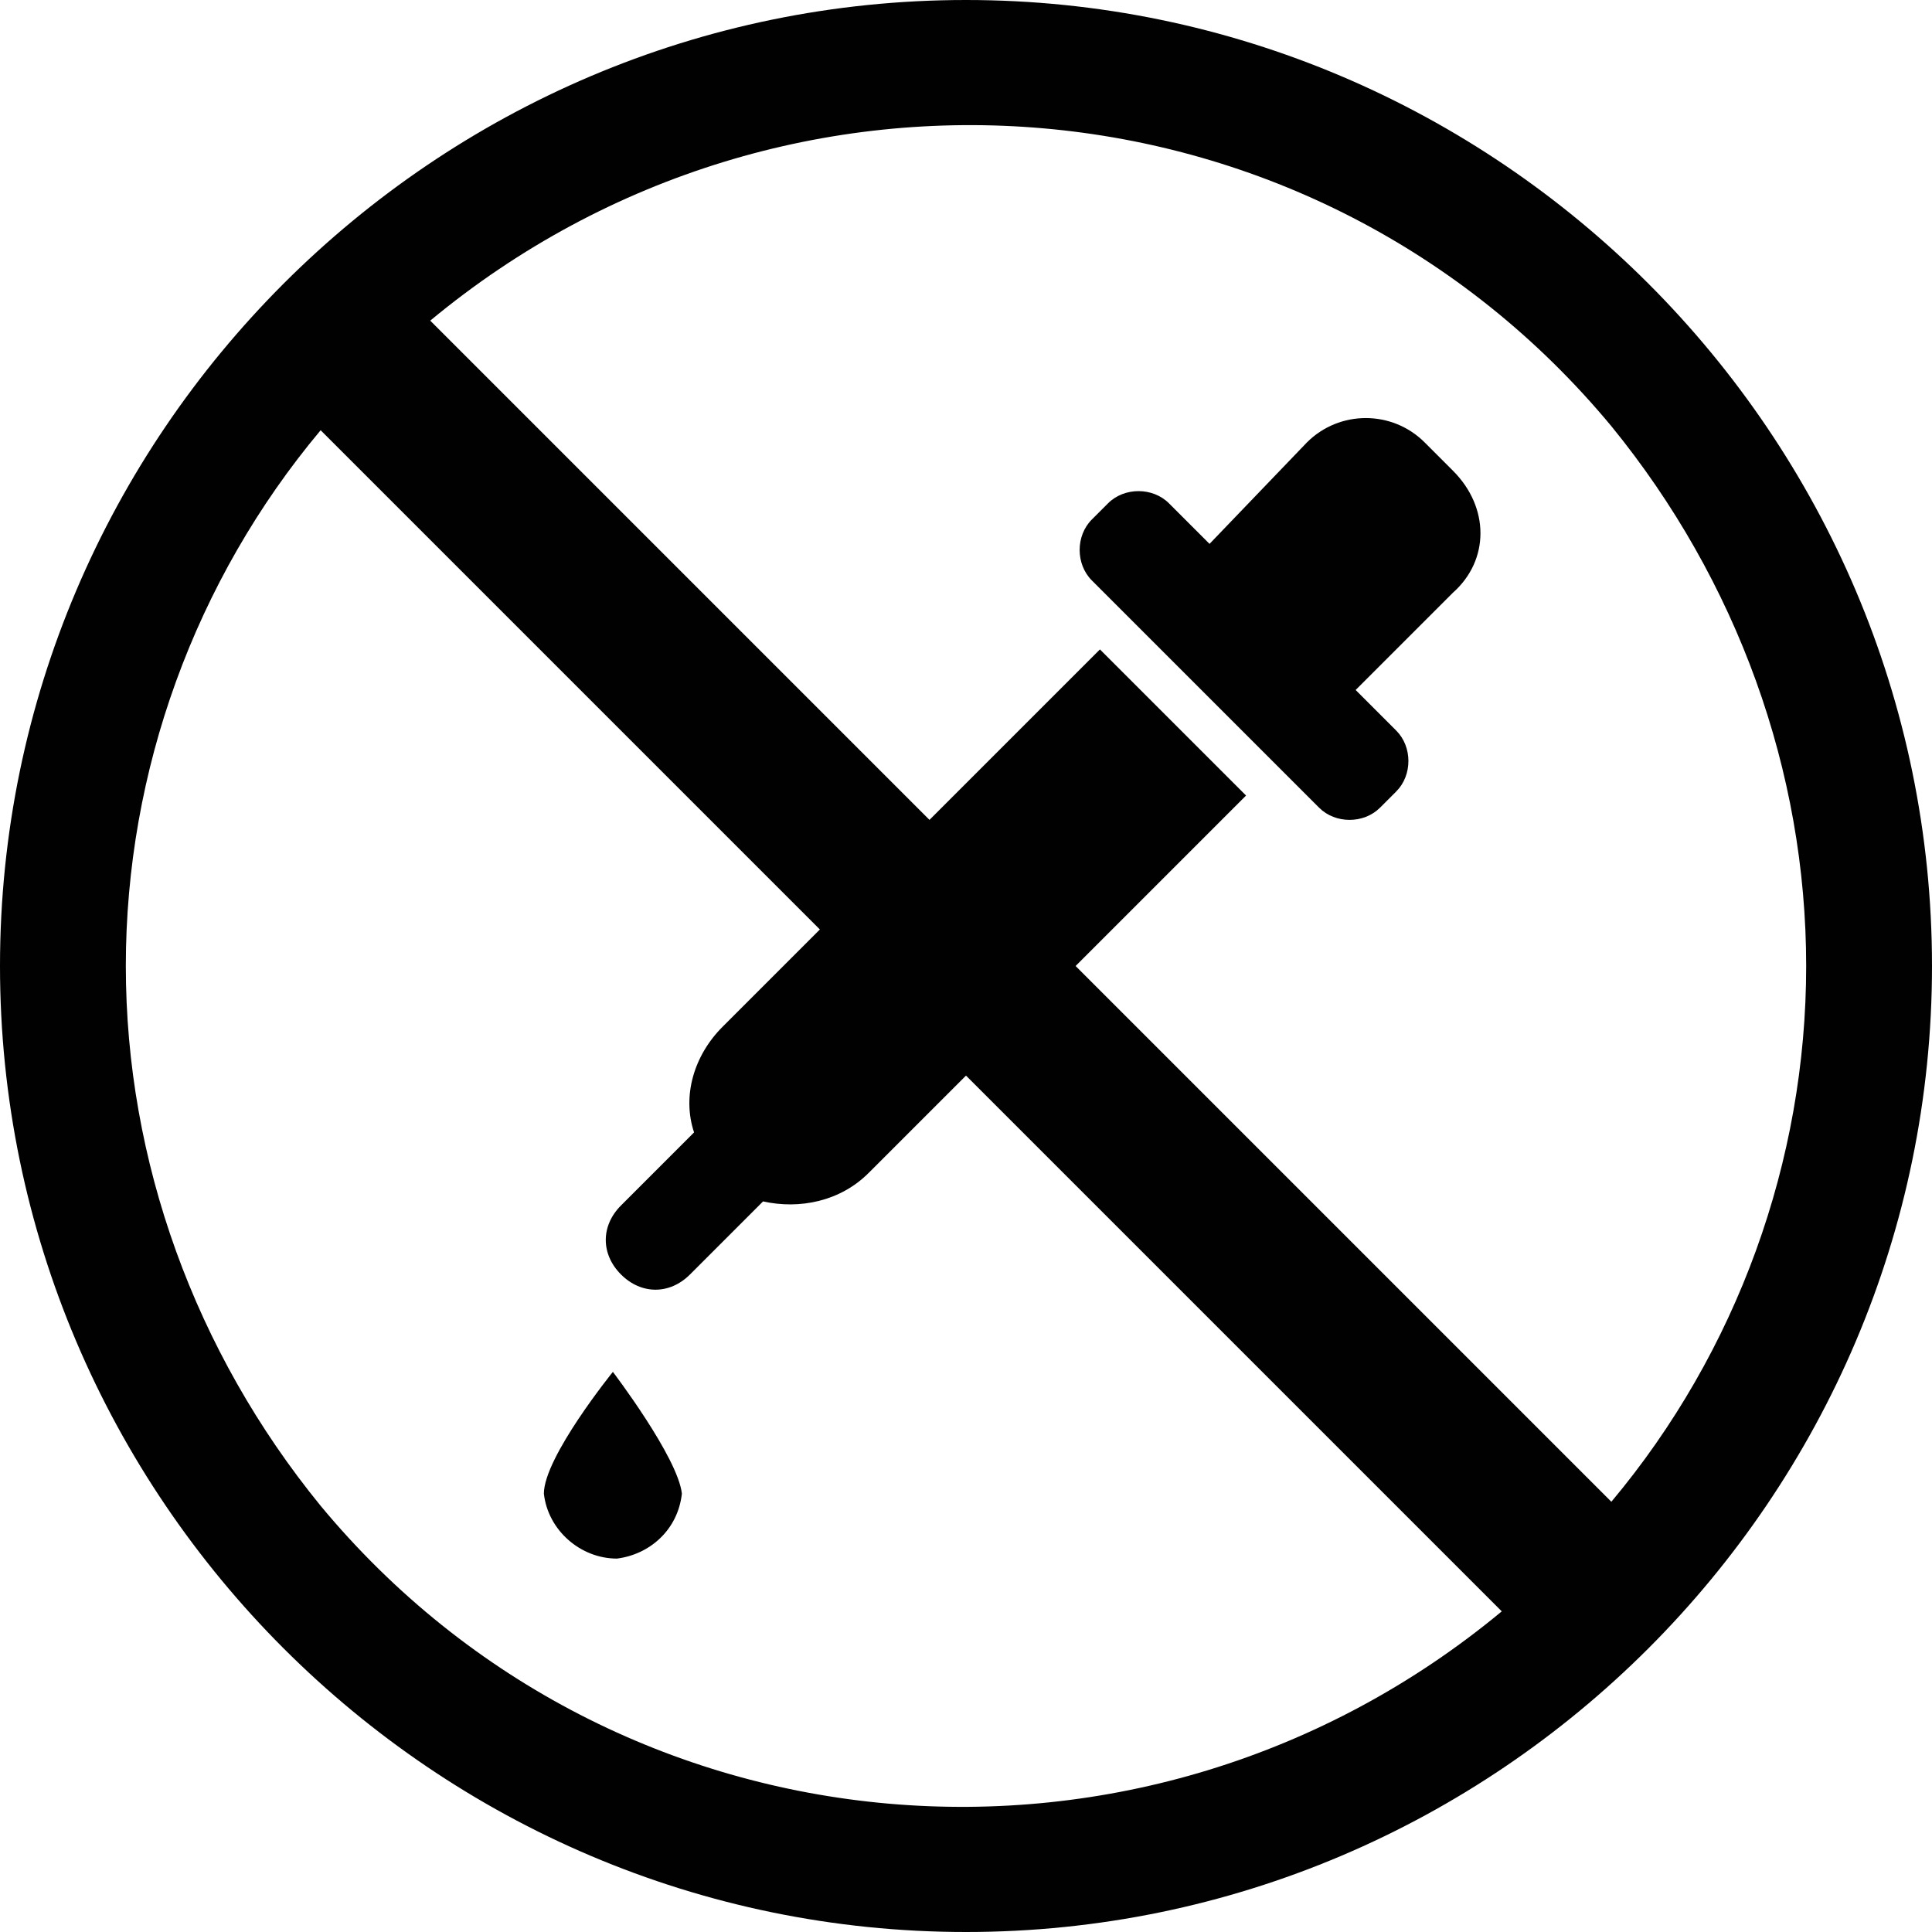
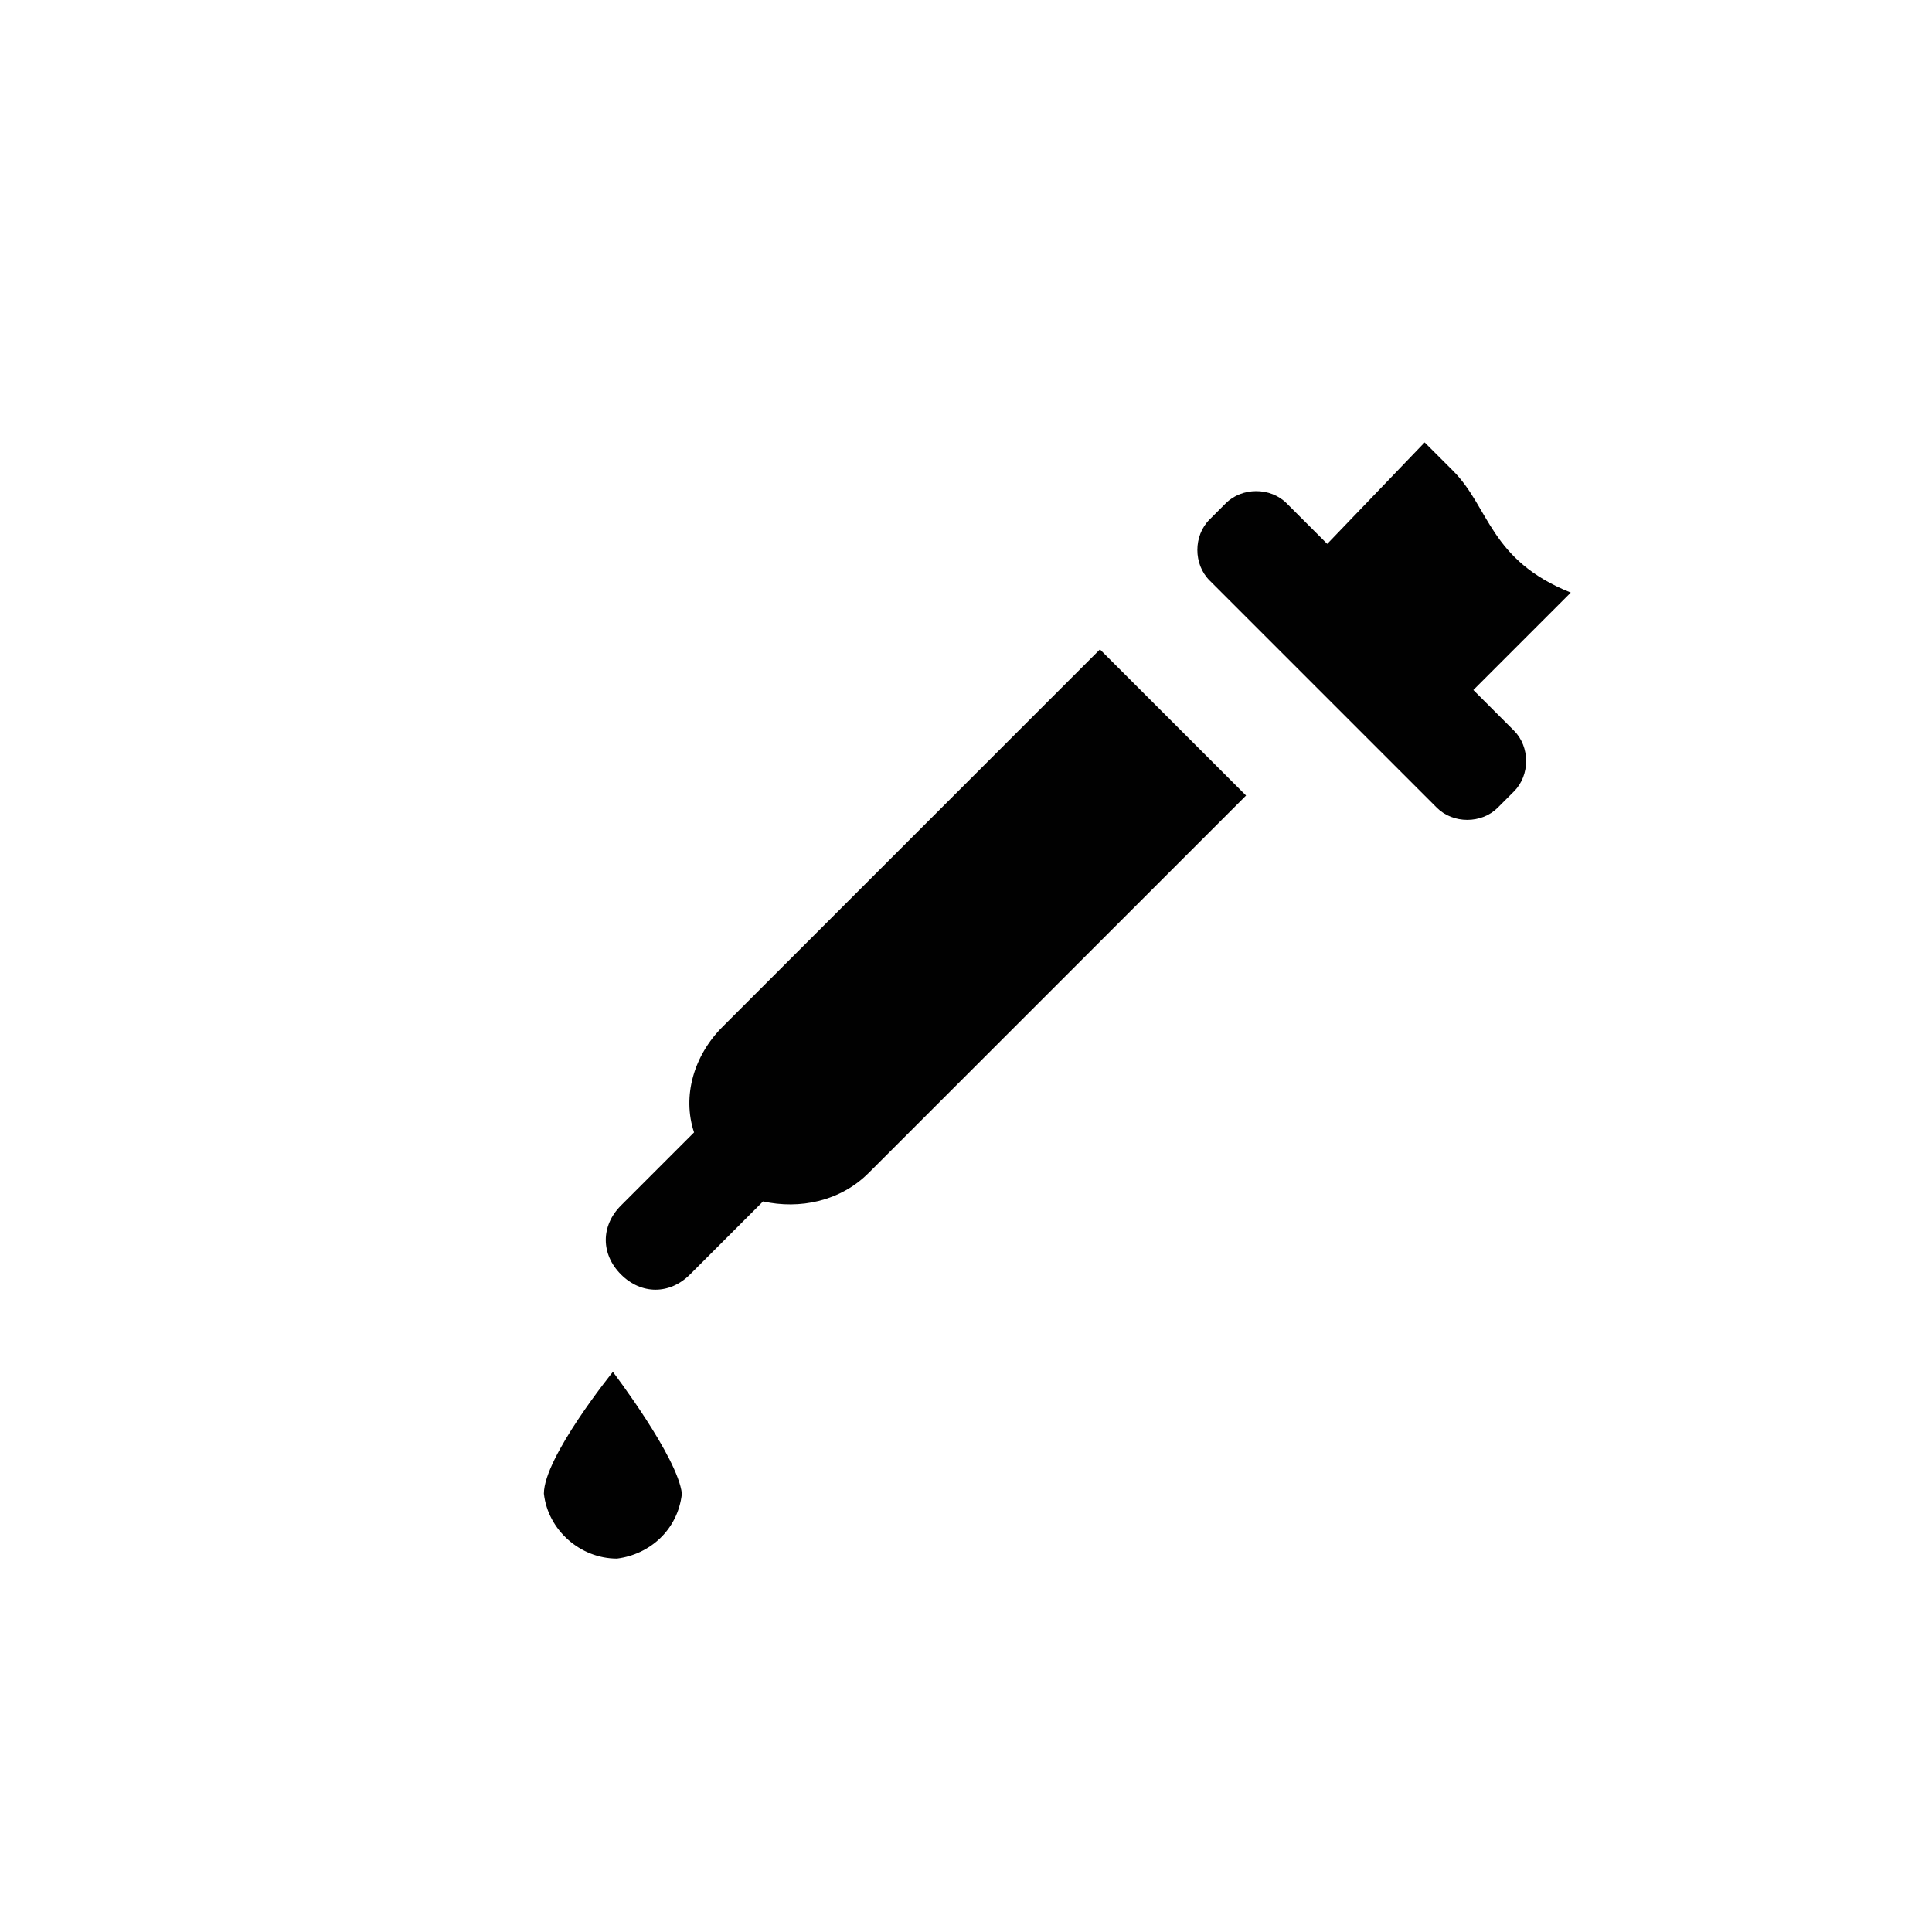
<svg xmlns="http://www.w3.org/2000/svg" version="1.1" id="Ebene_1" x="0px" y="0px" viewBox="0 0 47.6 47.6" style="enable-background:new 0 0 47.6 47.6;" xml:space="preserve">
  <style type="text/css">
	.st0{fill:#010101;}
</style>
  <g>
-     <path class="st0" d="M15.1,33.8c0,0-1.7,2.1-1.7,3c0.1,0.9,0.9,1.6,1.8,1.6c0.8-0.1,1.5-0.7,1.6-1.6C16.7,35.9,15.1,33.8,15.1,33.8    M35.8,11.6l-0.7-0.7c-0.8-0.8-2.1-0.8-2.9,0l-2.4,2.5l-1-1c-0.4-0.4-1.1-0.4-1.5,0l-0.4,0.4c-0.4,0.4-0.4,1.1,0,1.5l5.6,5.6   c0.4,0.4,1.1,0.4,1.5,0l0.4-0.4c0.4-0.4,0.4-1.1,0-1.5l-1-1l2.4-2.4C36.7,13.8,36.7,12.5,35.8,11.6L35.8,11.6 M27.1,16l3.6,3.6   l-9.3,9.3c-0.7,0.7-1.7,0.9-2.6,0.7L17,31.4c-0.5,0.5-1.2,0.5-1.7,0l0,0c-0.5-0.5-0.5-1.2,0-1.7l0,0l1.8-1.8   c-0.3-0.9,0-1.9,0.7-2.6L27.1,16z" />
-     <path class="st0" d="M3.1,23.8c0-4.8,1.7-9.5,4.8-13.2L37,39.7c-8.8,7.3-21.8,6.2-29.1-2.6C4.8,33.3,3.1,28.6,3.1,23.8 M44.5,23.8   c0,4.8-1.7,9.5-4.8,13.2L10.6,7.9c8.8-7.3,21.8-6.2,29.1,2.6C42.8,14.3,44.5,19,44.5,23.8 M23.8,0C10.7,0,0,10.7,0,23.8   s10.7,23.8,23.8,23.8s23.8-10.7,23.8-23.8S36.9,0,23.8,0" />
+     <path class="st0" d="M15.1,33.8c0,0-1.7,2.1-1.7,3c0.1,0.9,0.9,1.6,1.8,1.6c0.8-0.1,1.5-0.7,1.6-1.6C16.7,35.9,15.1,33.8,15.1,33.8    M35.8,11.6l-0.7-0.7l-2.4,2.5l-1-1c-0.4-0.4-1.1-0.4-1.5,0l-0.4,0.4c-0.4,0.4-0.4,1.1,0,1.5l5.6,5.6   c0.4,0.4,1.1,0.4,1.5,0l0.4-0.4c0.4-0.4,0.4-1.1,0-1.5l-1-1l2.4-2.4C36.7,13.8,36.7,12.5,35.8,11.6L35.8,11.6 M27.1,16l3.6,3.6   l-9.3,9.3c-0.7,0.7-1.7,0.9-2.6,0.7L17,31.4c-0.5,0.5-1.2,0.5-1.7,0l0,0c-0.5-0.5-0.5-1.2,0-1.7l0,0l1.8-1.8   c-0.3-0.9,0-1.9,0.7-2.6L27.1,16z" />
  </g>
</svg>